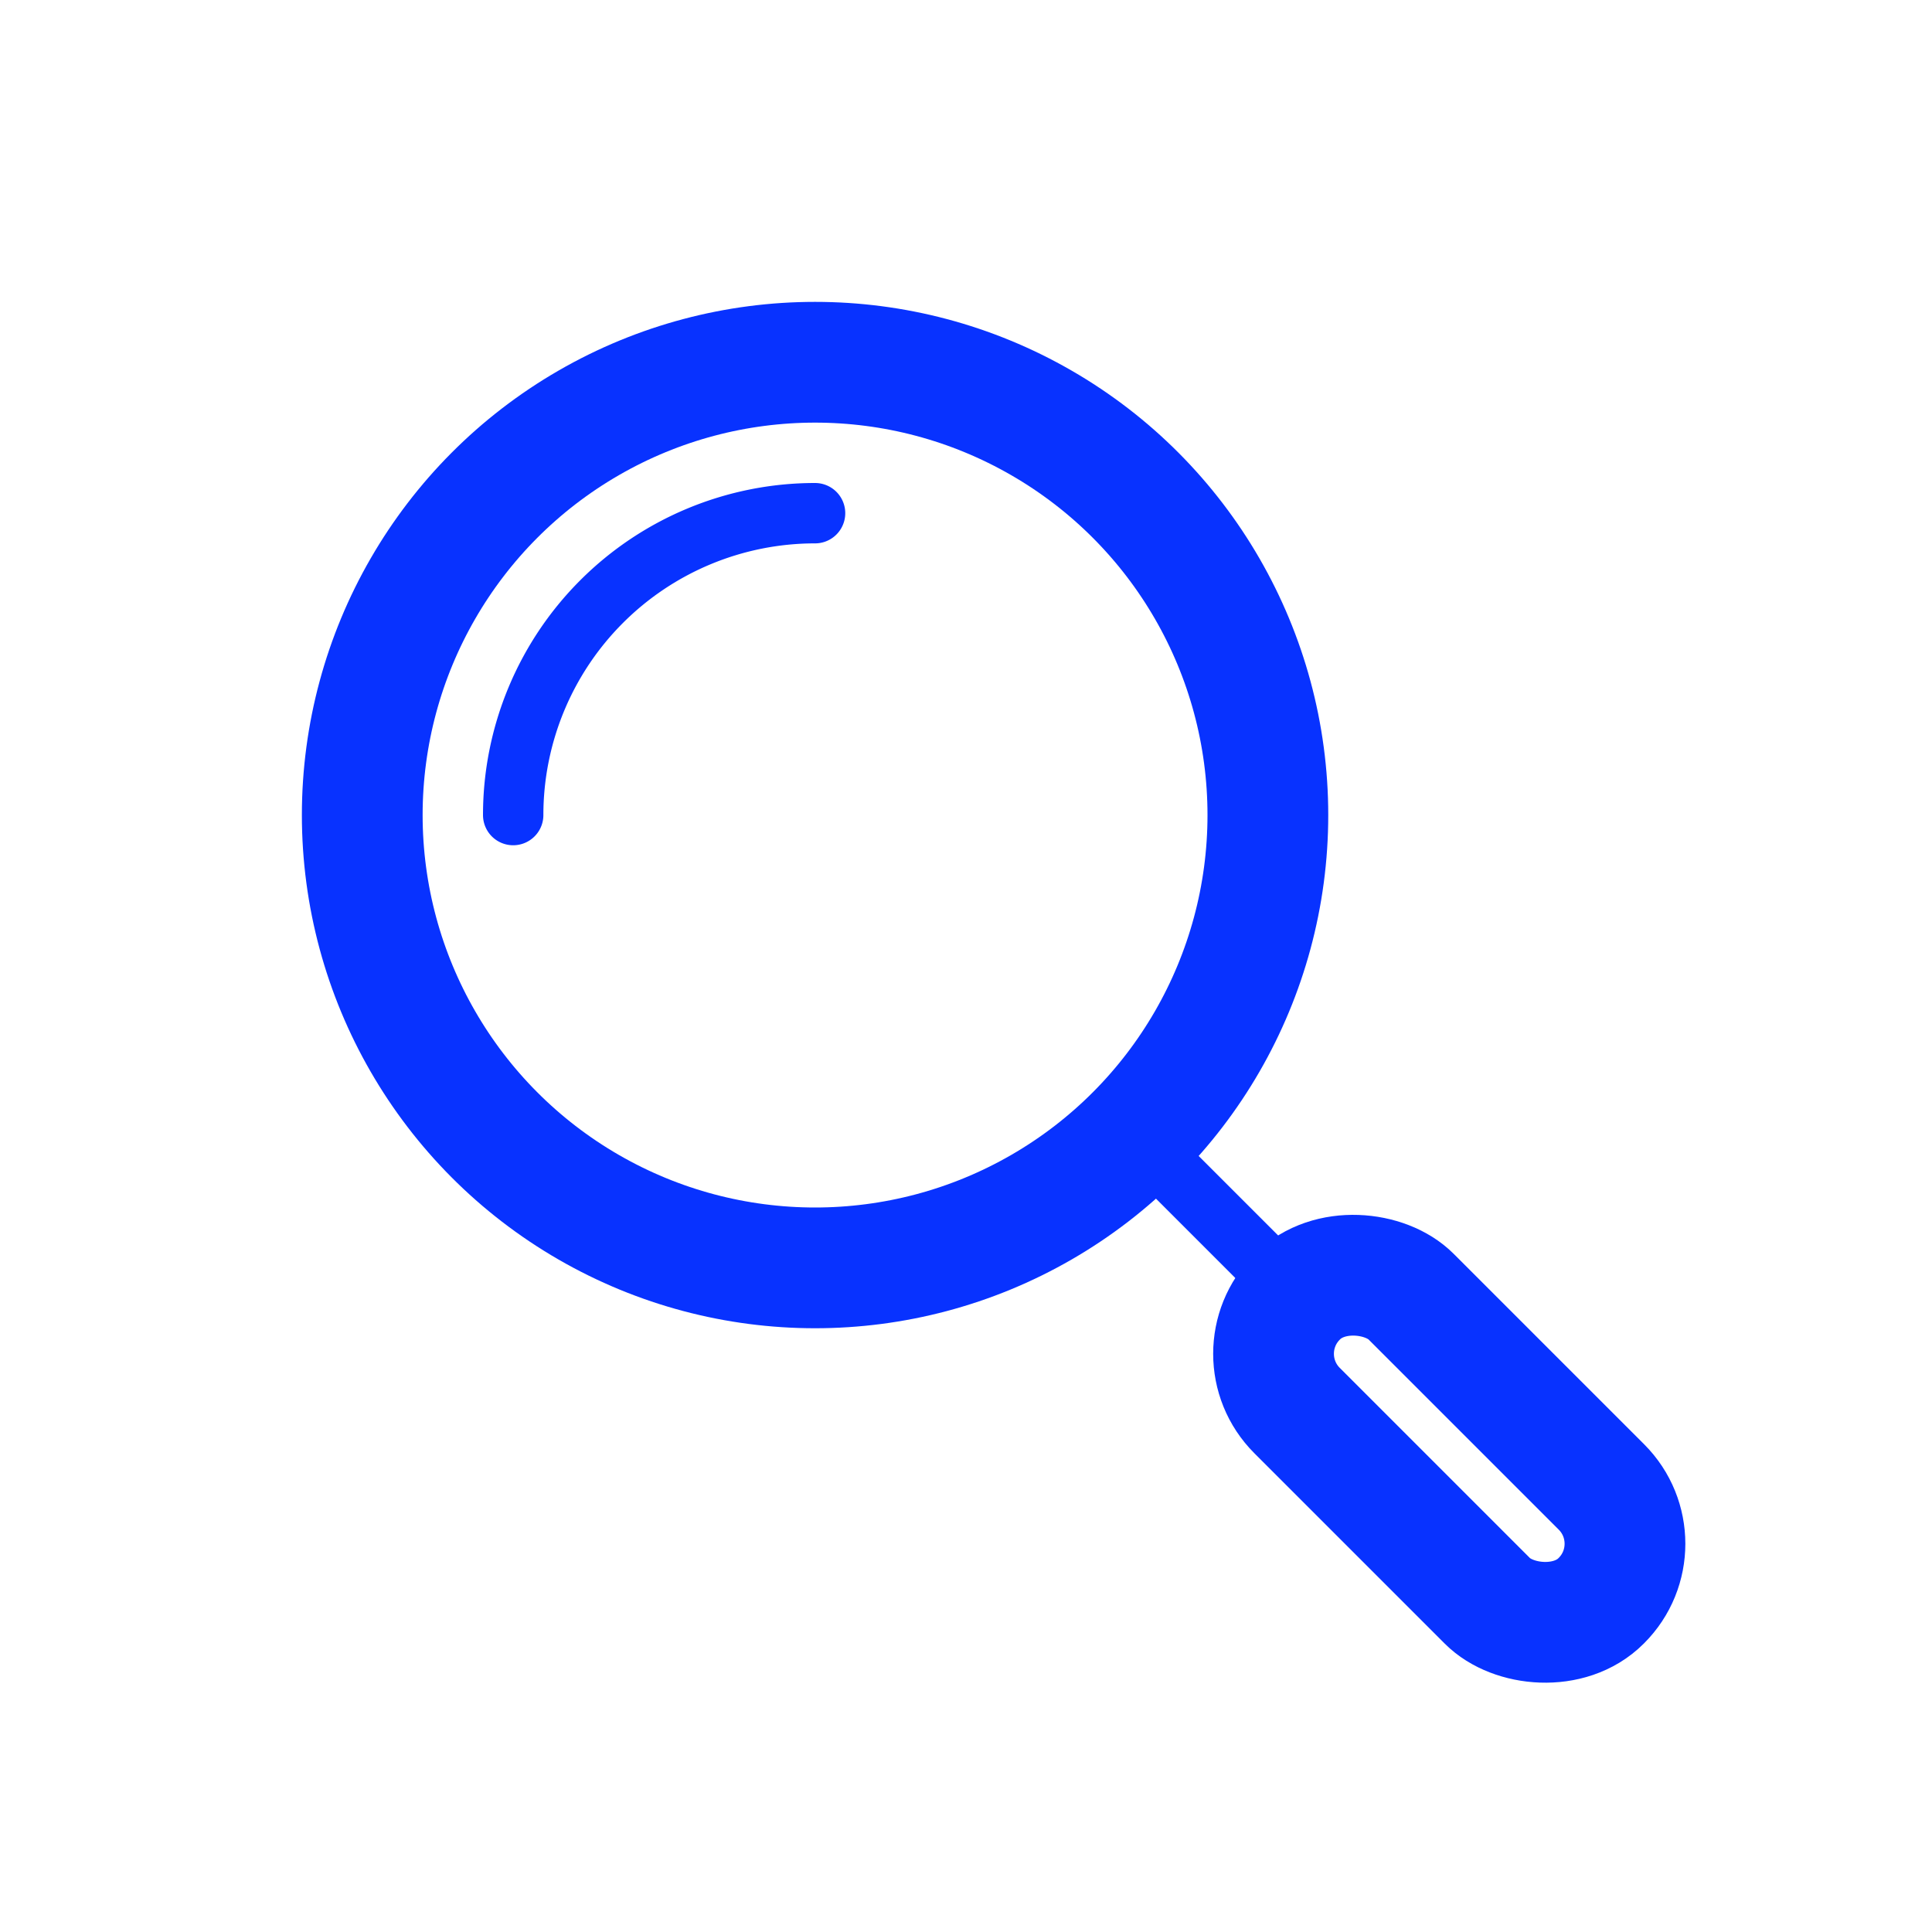
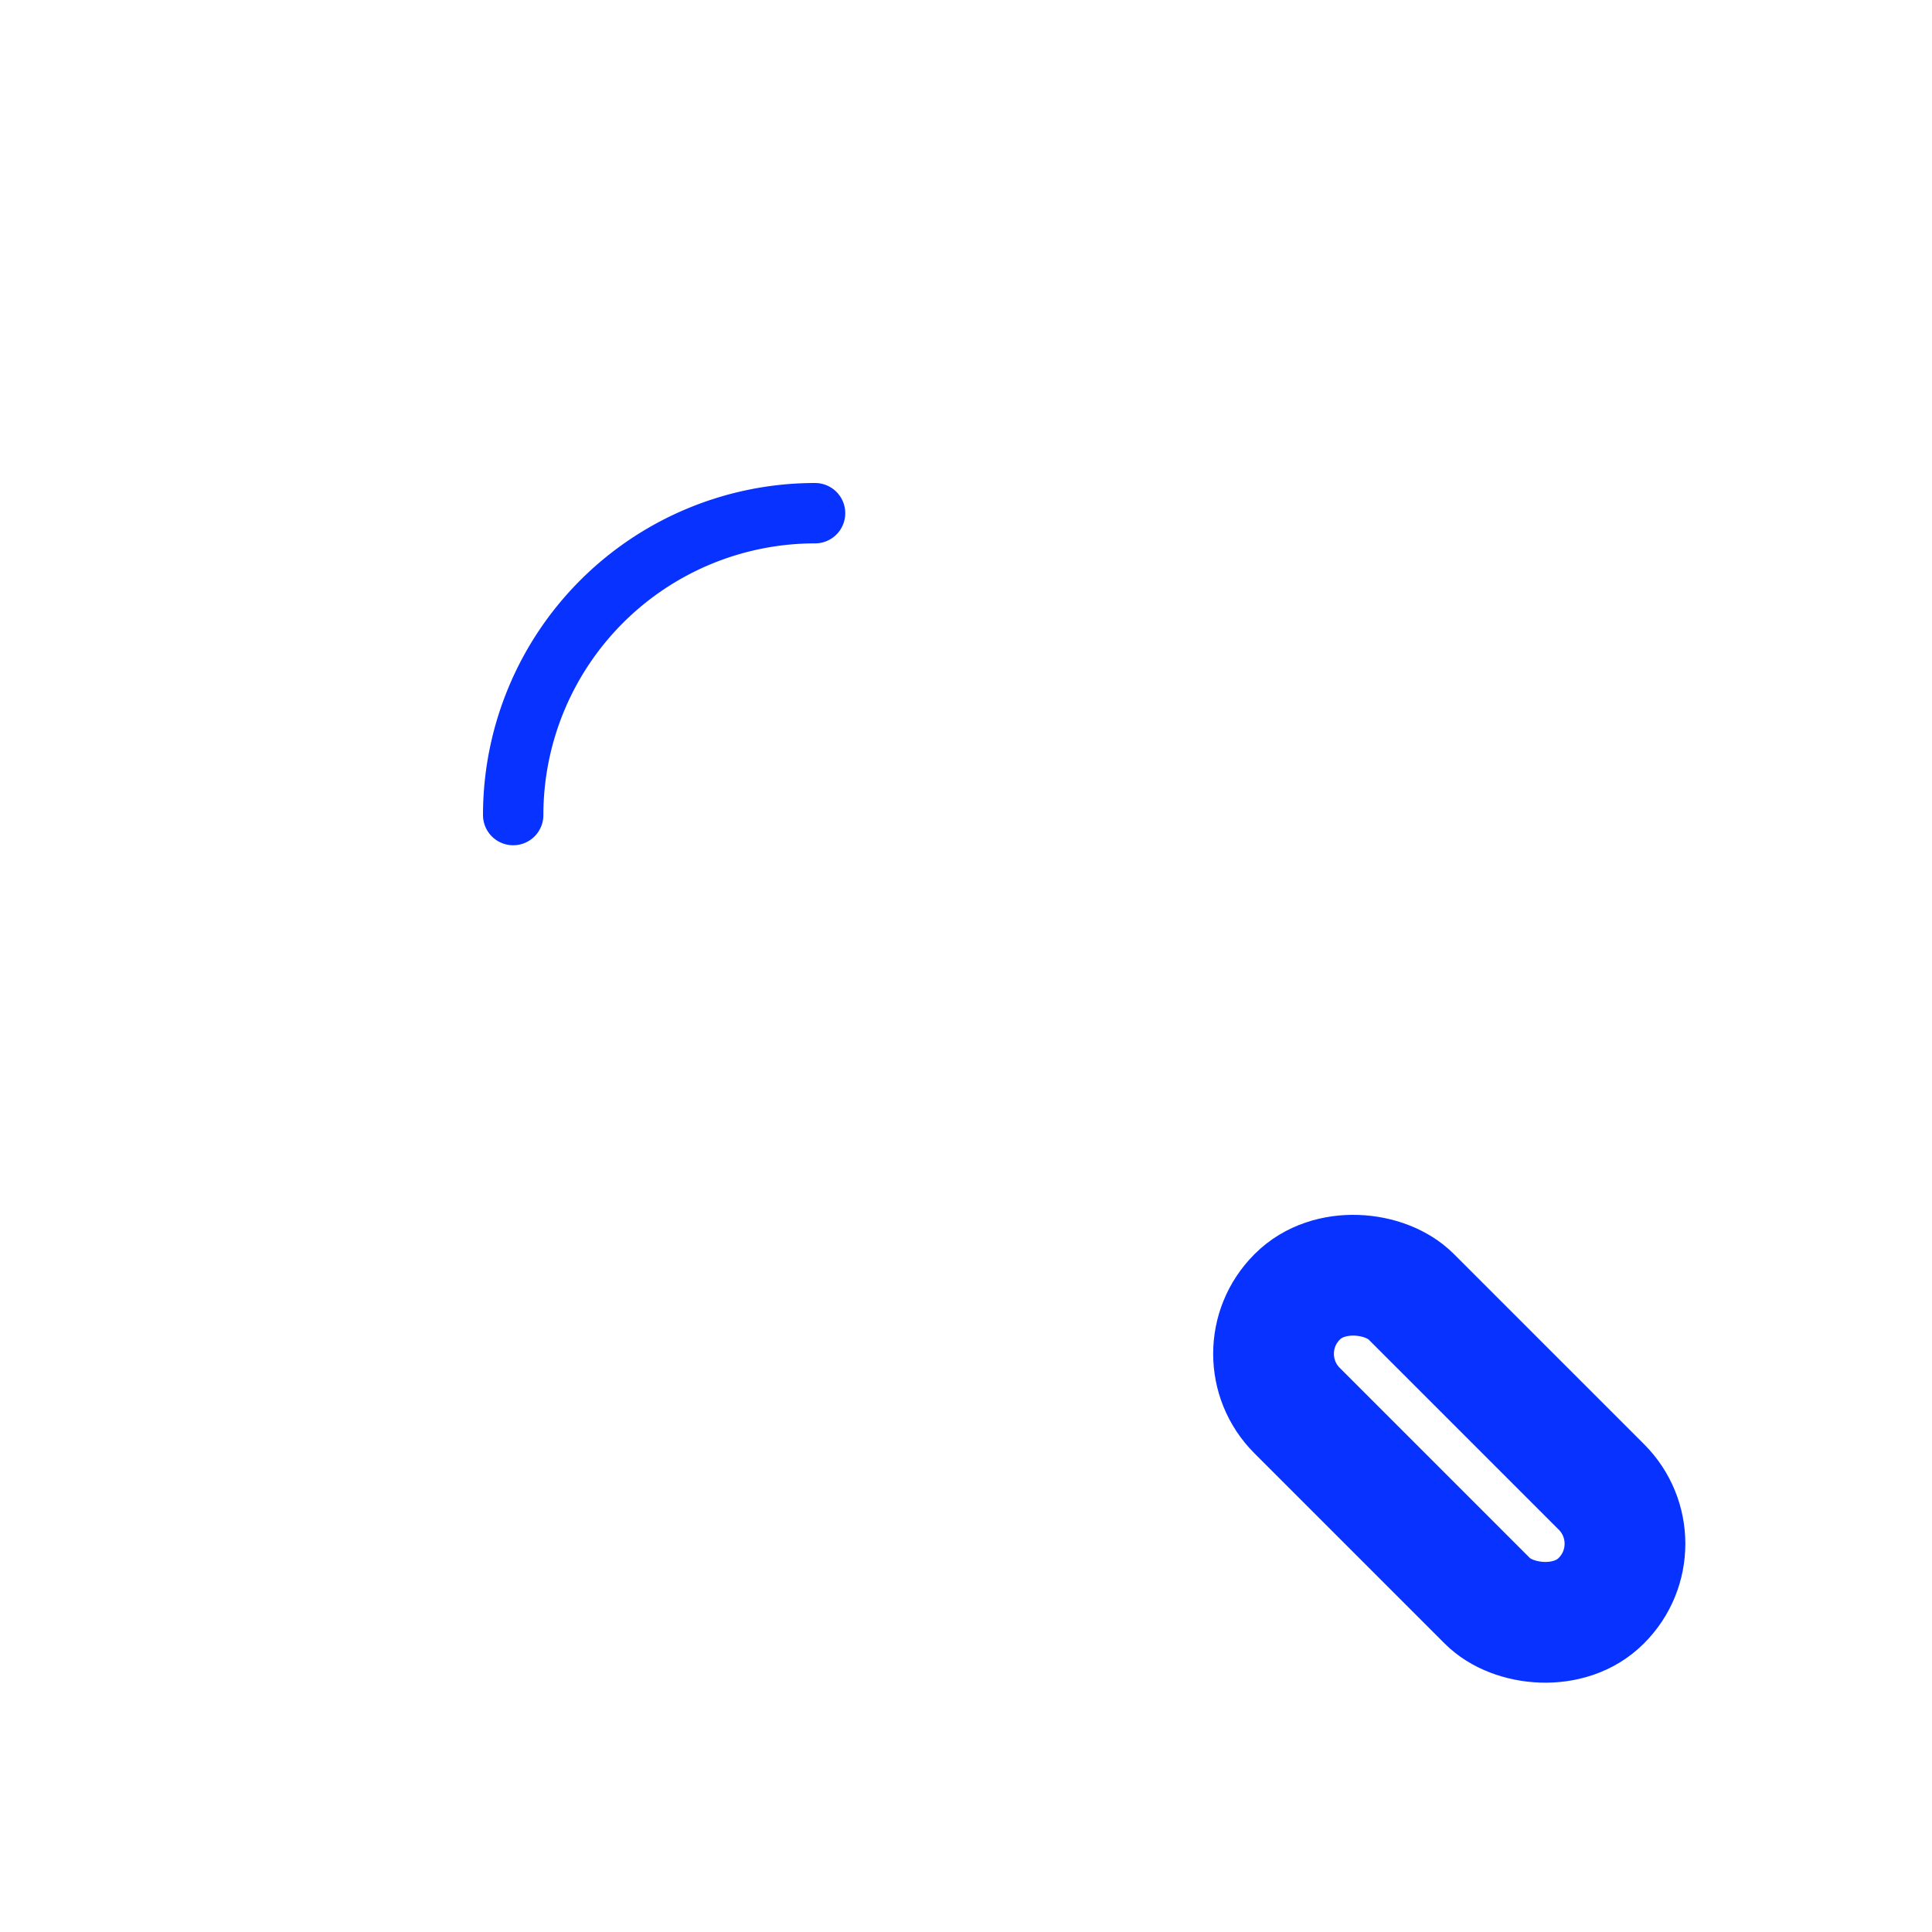
<svg xmlns="http://www.w3.org/2000/svg" data-name="Layer 3" viewBox="0 0 32 32" id="explore">
-   <circle cx="13.5" cy="13.5" r="7.5" fill="none" stroke="#0832ff" stroke-linecap="round" stroke-linejoin="round" stroke-width="2" />
  <path fill="none" stroke="#0832ff" stroke-linecap="round" stroke-linejoin="round" d="M8.5,13.5a5,5,0,0,1,5-5" />
  <rect width="2.67" height="7.12" x="22.67" y="20.44" fill="none" stroke="#0832ff" stroke-linejoin="round" stroke-width="2" rx="1.33" ry="1.33" transform="rotate(-45 24 23.999)" />
-   <line x1="21.48" x2="18.81" y1="21.48" y2="18.81" fill="none" stroke="#0832ff" stroke-linecap="round" stroke-linejoin="round" />
</svg>